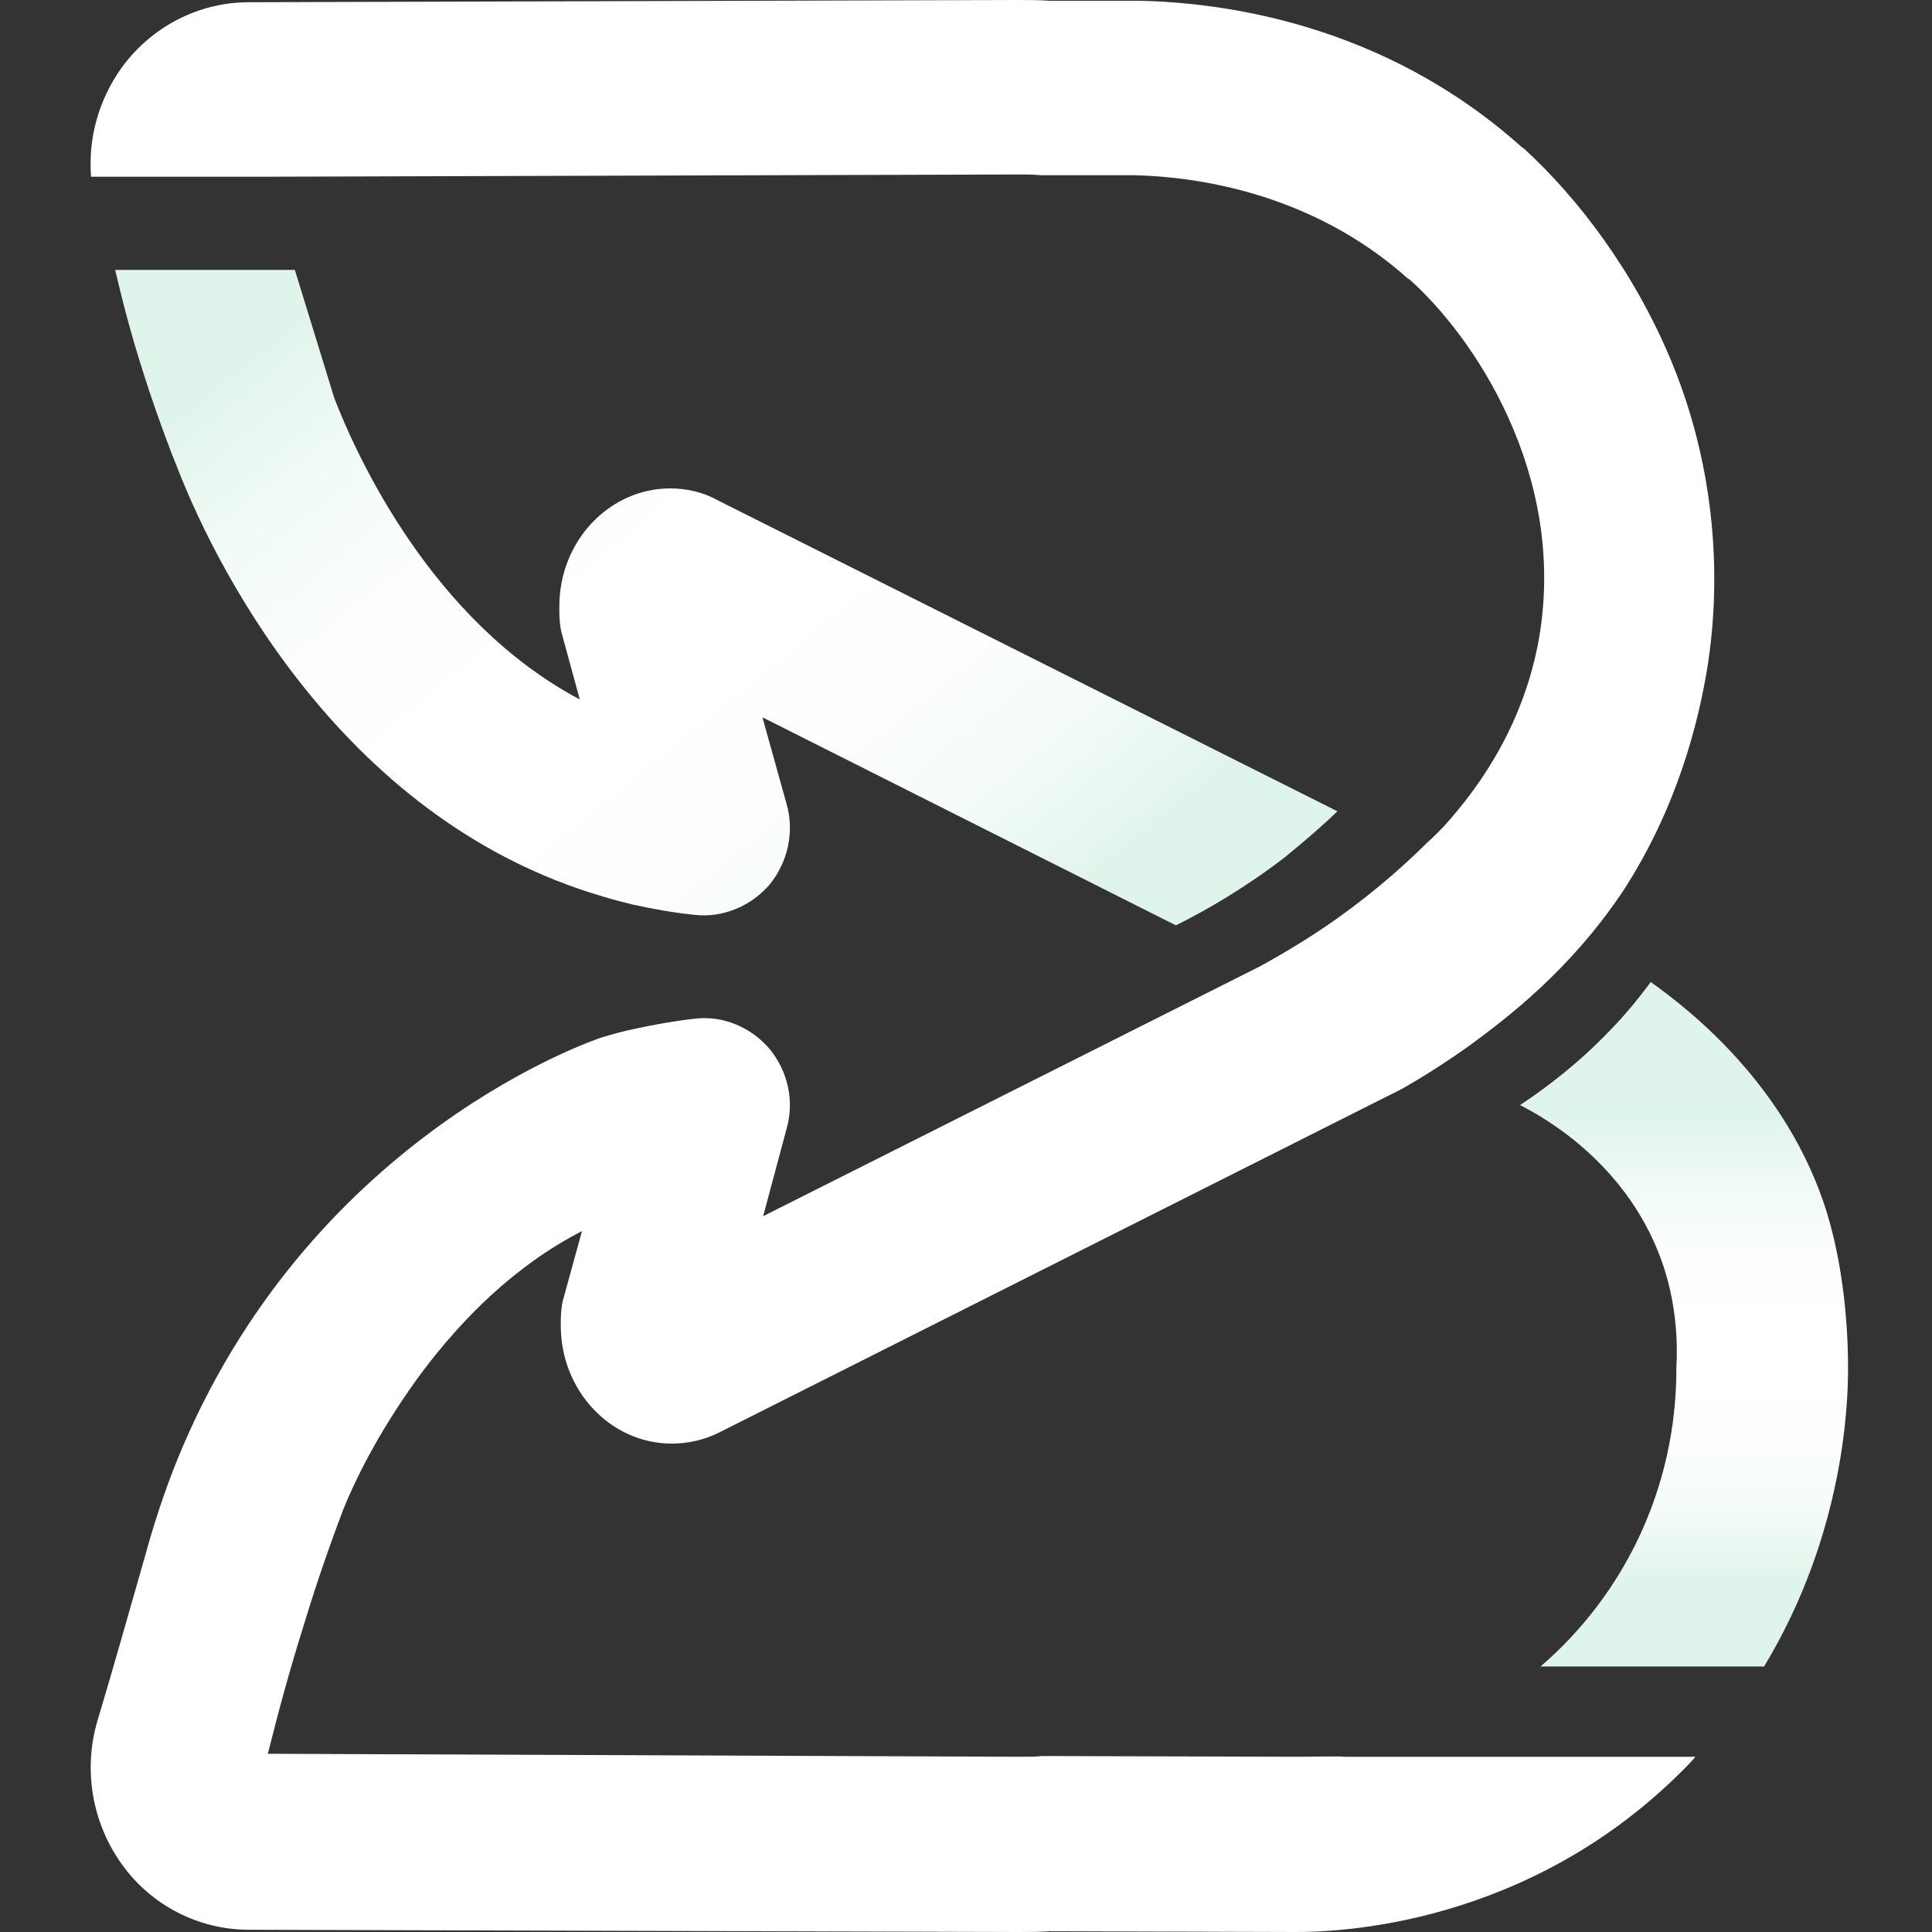
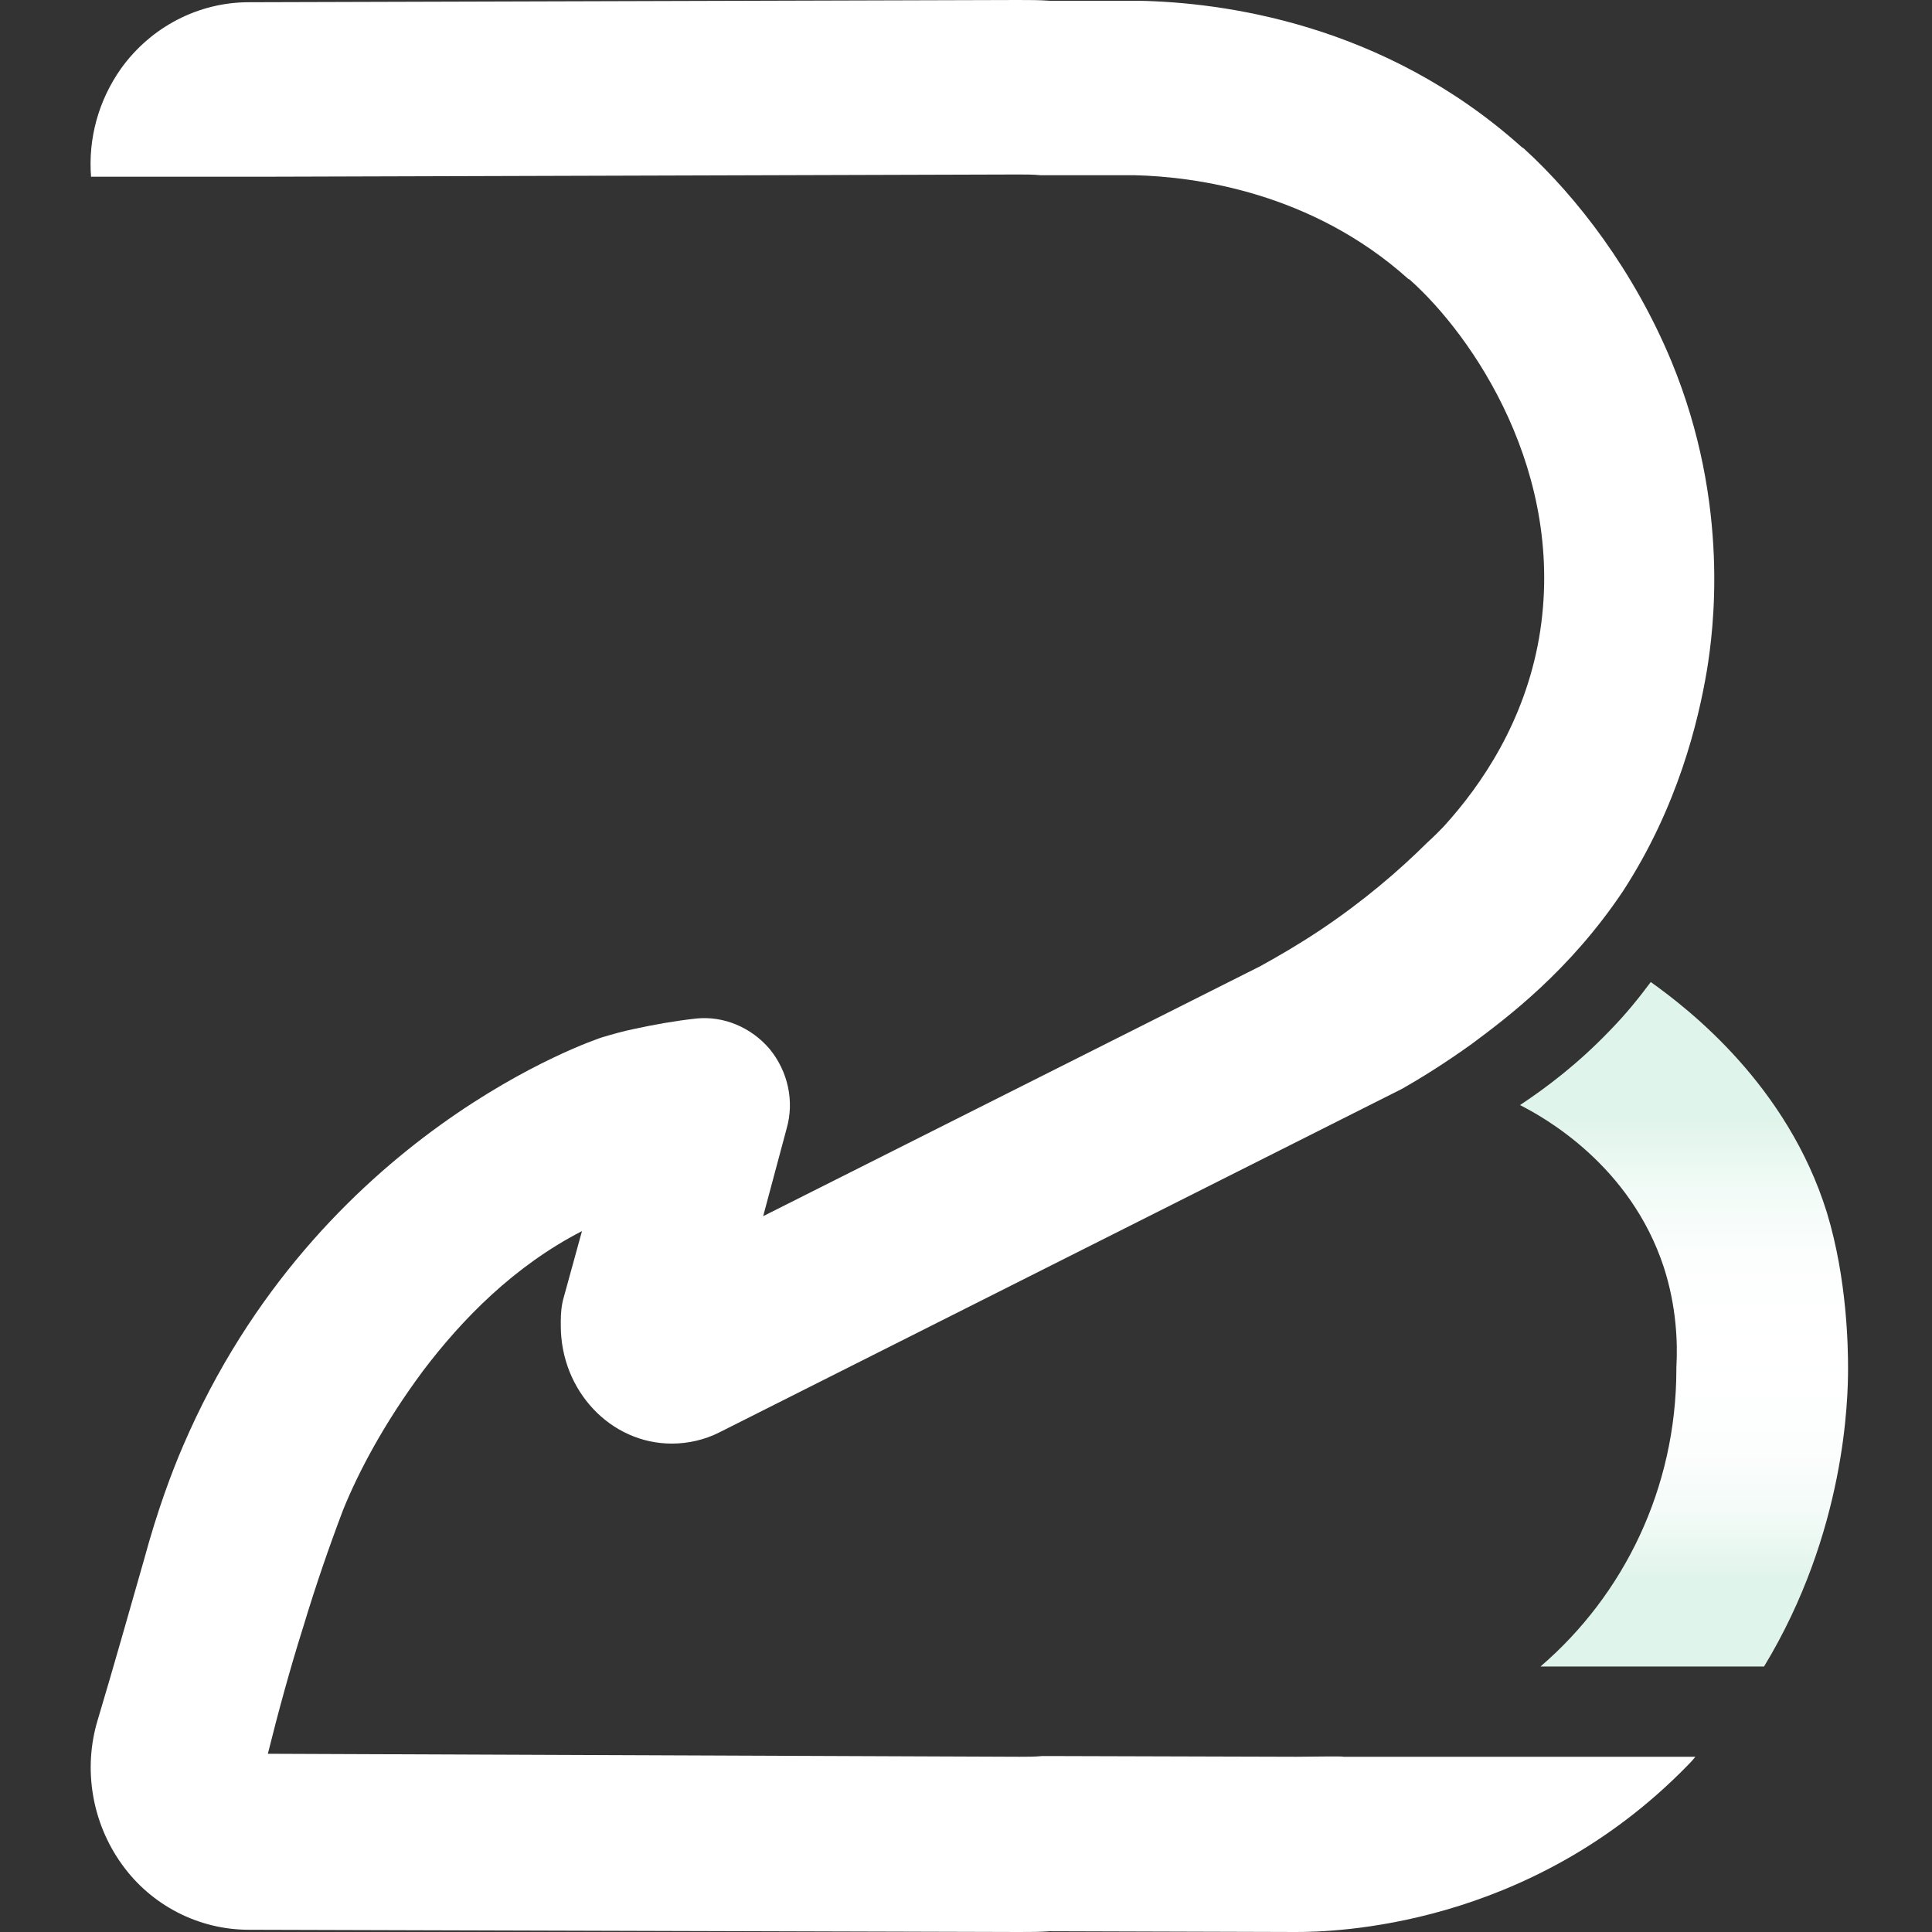
<svg xmlns="http://www.w3.org/2000/svg" width="64" height="64" viewBox="0 0 64 64" fill="none">
  <rect x="0" y="0" width="64" height="64" fill="#333333" stroke="none" />
  <path d="M56.548 22.181C56.742 20.971 57.347 16.747 55.362 11.955C54.128 8.991 52.264 6.546 50.474 4.915L50.401 4.866C45.827 0.766 40.479 0.074 37.696 0.025H34.767C34.429 0 34.09 0 33.703 0L8.243 0.074C6.574 0.074 5.001 0.889 4.008 2.272C3.258 3.335 2.919 4.594 3.016 5.854H8.824L33.727 5.78C33.993 5.78 34.235 5.78 34.477 5.805H37.599C39.608 5.854 43.455 6.373 46.65 9.238L46.698 9.263C48.755 11.091 51.926 15.66 50.982 21.144C50.498 23.886 49.118 25.961 47.812 27.393C47.642 27.566 47.473 27.739 47.279 27.912C46.335 28.851 45.15 29.863 43.746 30.802C43.044 31.271 42.366 31.666 41.737 32.012L25.281 40.287L26.055 37.397C26.321 36.483 26.104 35.495 25.499 34.754C24.893 34.038 23.974 33.643 23.054 33.741C22.377 33.816 21.675 33.939 20.997 34.087C20.634 34.161 20.295 34.26 19.957 34.359C19.715 34.433 10.518 37.521 6.065 47.895C5.702 48.735 5.218 50.019 4.783 51.625C4.275 53.403 3.766 55.206 3.234 56.985C2.75 58.59 3.04 60.369 4.033 61.752C5.001 63.111 6.574 63.926 8.243 63.926L33.751 64C34.114 64 34.453 64 34.767 63.975L42.923 64C44.157 64 50.619 63.877 55.87 58.516C55.967 58.418 56.064 58.319 56.161 58.195H44.496C44.472 58.171 43.431 58.195 42.947 58.195L34.719 58.171C34.646 58.171 34.598 58.171 34.525 58.171C34.283 58.195 34.066 58.195 33.775 58.195L8.873 58.096C9.212 56.738 9.599 55.305 10.059 53.848C10.47 52.489 10.906 51.23 11.365 50.019C11.874 48.76 12.721 47.154 14.003 45.425C15.31 43.696 17.028 41.942 19.279 40.781L18.674 42.98C18.601 43.227 18.577 43.498 18.577 43.745V43.918C18.577 46.067 20.223 47.821 22.256 47.821C22.788 47.821 23.345 47.697 23.829 47.45L46.456 36.063C47.061 35.718 47.86 35.224 48.755 34.581C49.917 33.717 51.998 32.161 53.765 29.518C55.58 26.726 56.258 23.91 56.548 22.181Z" fill="white" />
  <path d="M61.219 45.326C61.219 46.314 61.146 50.736 58.436 55.206H51.03C53.789 52.835 55.532 49.303 55.532 45.351V45.301C55.58 44.462 55.532 43.276 55.12 41.991C54.007 38.583 51.127 37.002 50.352 36.607C51.248 36.014 52.289 35.223 53.329 34.137C53.862 33.593 54.297 33.05 54.684 32.531C55.967 33.445 59.21 35.964 60.517 40.164C61.194 42.387 61.219 44.659 61.219 45.326Z" fill="url(#paint0_linear_496_57)" />
-   <path d="M44.303 26.875C43.794 27.369 43.214 27.863 42.584 28.381C41.302 29.369 40.043 30.111 38.954 30.654L25.257 23.762L26.055 26.628C26.322 27.542 26.104 28.554 25.499 29.295C24.894 30.012 23.95 30.407 23.03 30.308C22.304 30.234 21.627 30.111 20.949 29.962C20.659 29.888 20.344 29.814 20.029 29.715C11.051 27.122 6.913 18.229 5.824 15.364C5.775 15.265 5.751 15.166 5.703 15.068C5.364 14.178 5.025 13.24 4.71 12.227C4.347 11.091 4.057 9.979 3.815 8.942C5.799 8.942 7.784 8.942 9.768 8.942L11.075 13.19C11.801 15.068 14.27 20.551 19.206 23.17L18.626 21.045C18.553 20.798 18.529 20.527 18.529 20.255V20.082C18.529 17.933 20.175 16.179 22.207 16.179C22.74 16.179 23.297 16.303 23.78 16.575L44.303 26.875Z" fill="url(#paint1_linear_496_57)" />
  <defs>
    <linearGradient id="paint0_linear_496_57" x1="55.79" y1="37.065" x2="55.79" y2="52.305" gradientUnits="userSpaceOnUse">
      <stop stop-color="#DFF4EA" />
      <stop offset="0.018" stop-color="#E2F5EC" />
      <stop offset="0.154" stop-color="#F2FBF7" />
      <stop offset="0.305" stop-color="#FCFEFD" />
      <stop offset="0.5" stop-color="white" />
      <stop offset="0.714" stop-color="#FCFEFD" />
      <stop offset="0.851" stop-color="#F4FBF8" />
      <stop offset="0.966" stop-color="#E5F6EE" />
      <stop offset="1" stop-color="#DFF4EA" />
    </linearGradient>
    <linearGradient id="paint1_linear_496_57" x1="13.564" y1="7.382" x2="33.264" y2="31.583" gradientUnits="userSpaceOnUse">
      <stop stop-color="#DFF4EA" />
      <stop offset="0.018" stop-color="#E2F5EC" />
      <stop offset="0.154" stop-color="#F2FBF7" />
      <stop offset="0.305" stop-color="#FCFEFD" />
      <stop offset="0.5" stop-color="white" />
      <stop offset="0.714" stop-color="#FCFEFD" />
      <stop offset="0.851" stop-color="#F4FBF8" />
      <stop offset="0.966" stop-color="#E5F6EE" />
      <stop offset="1" stop-color="#DFF4EA" />
    </linearGradient>
  </defs>
</svg>